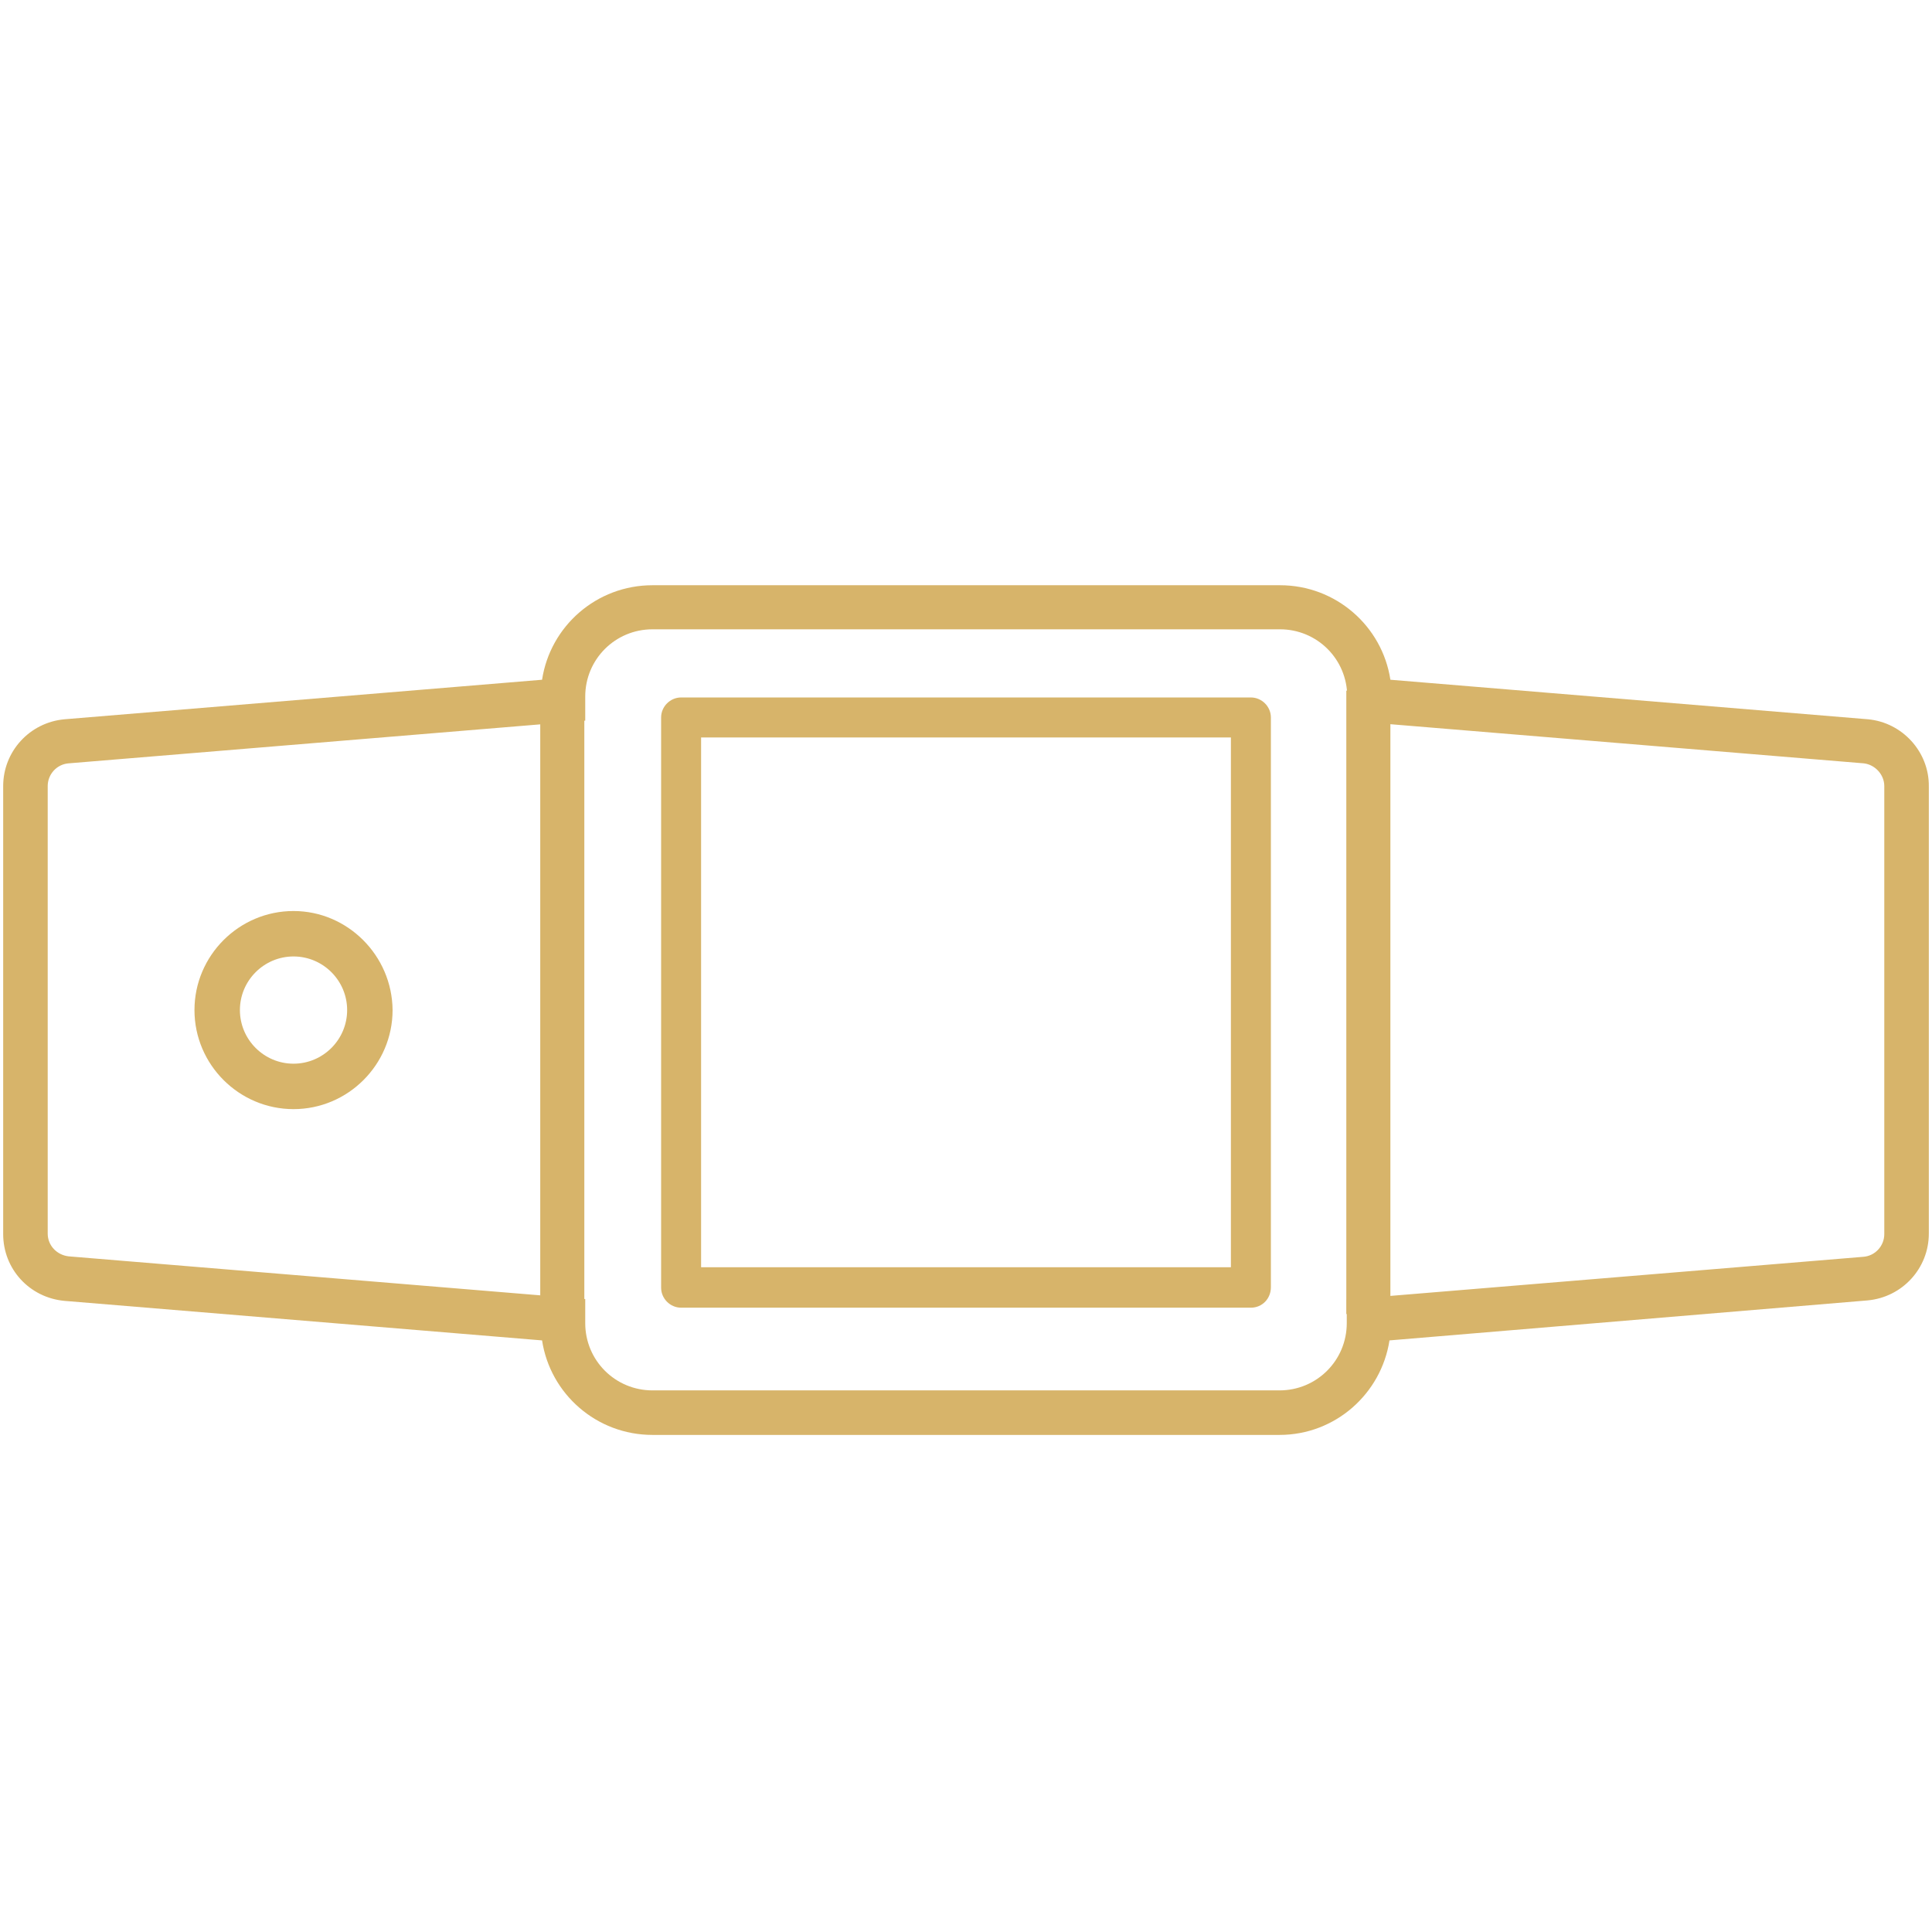
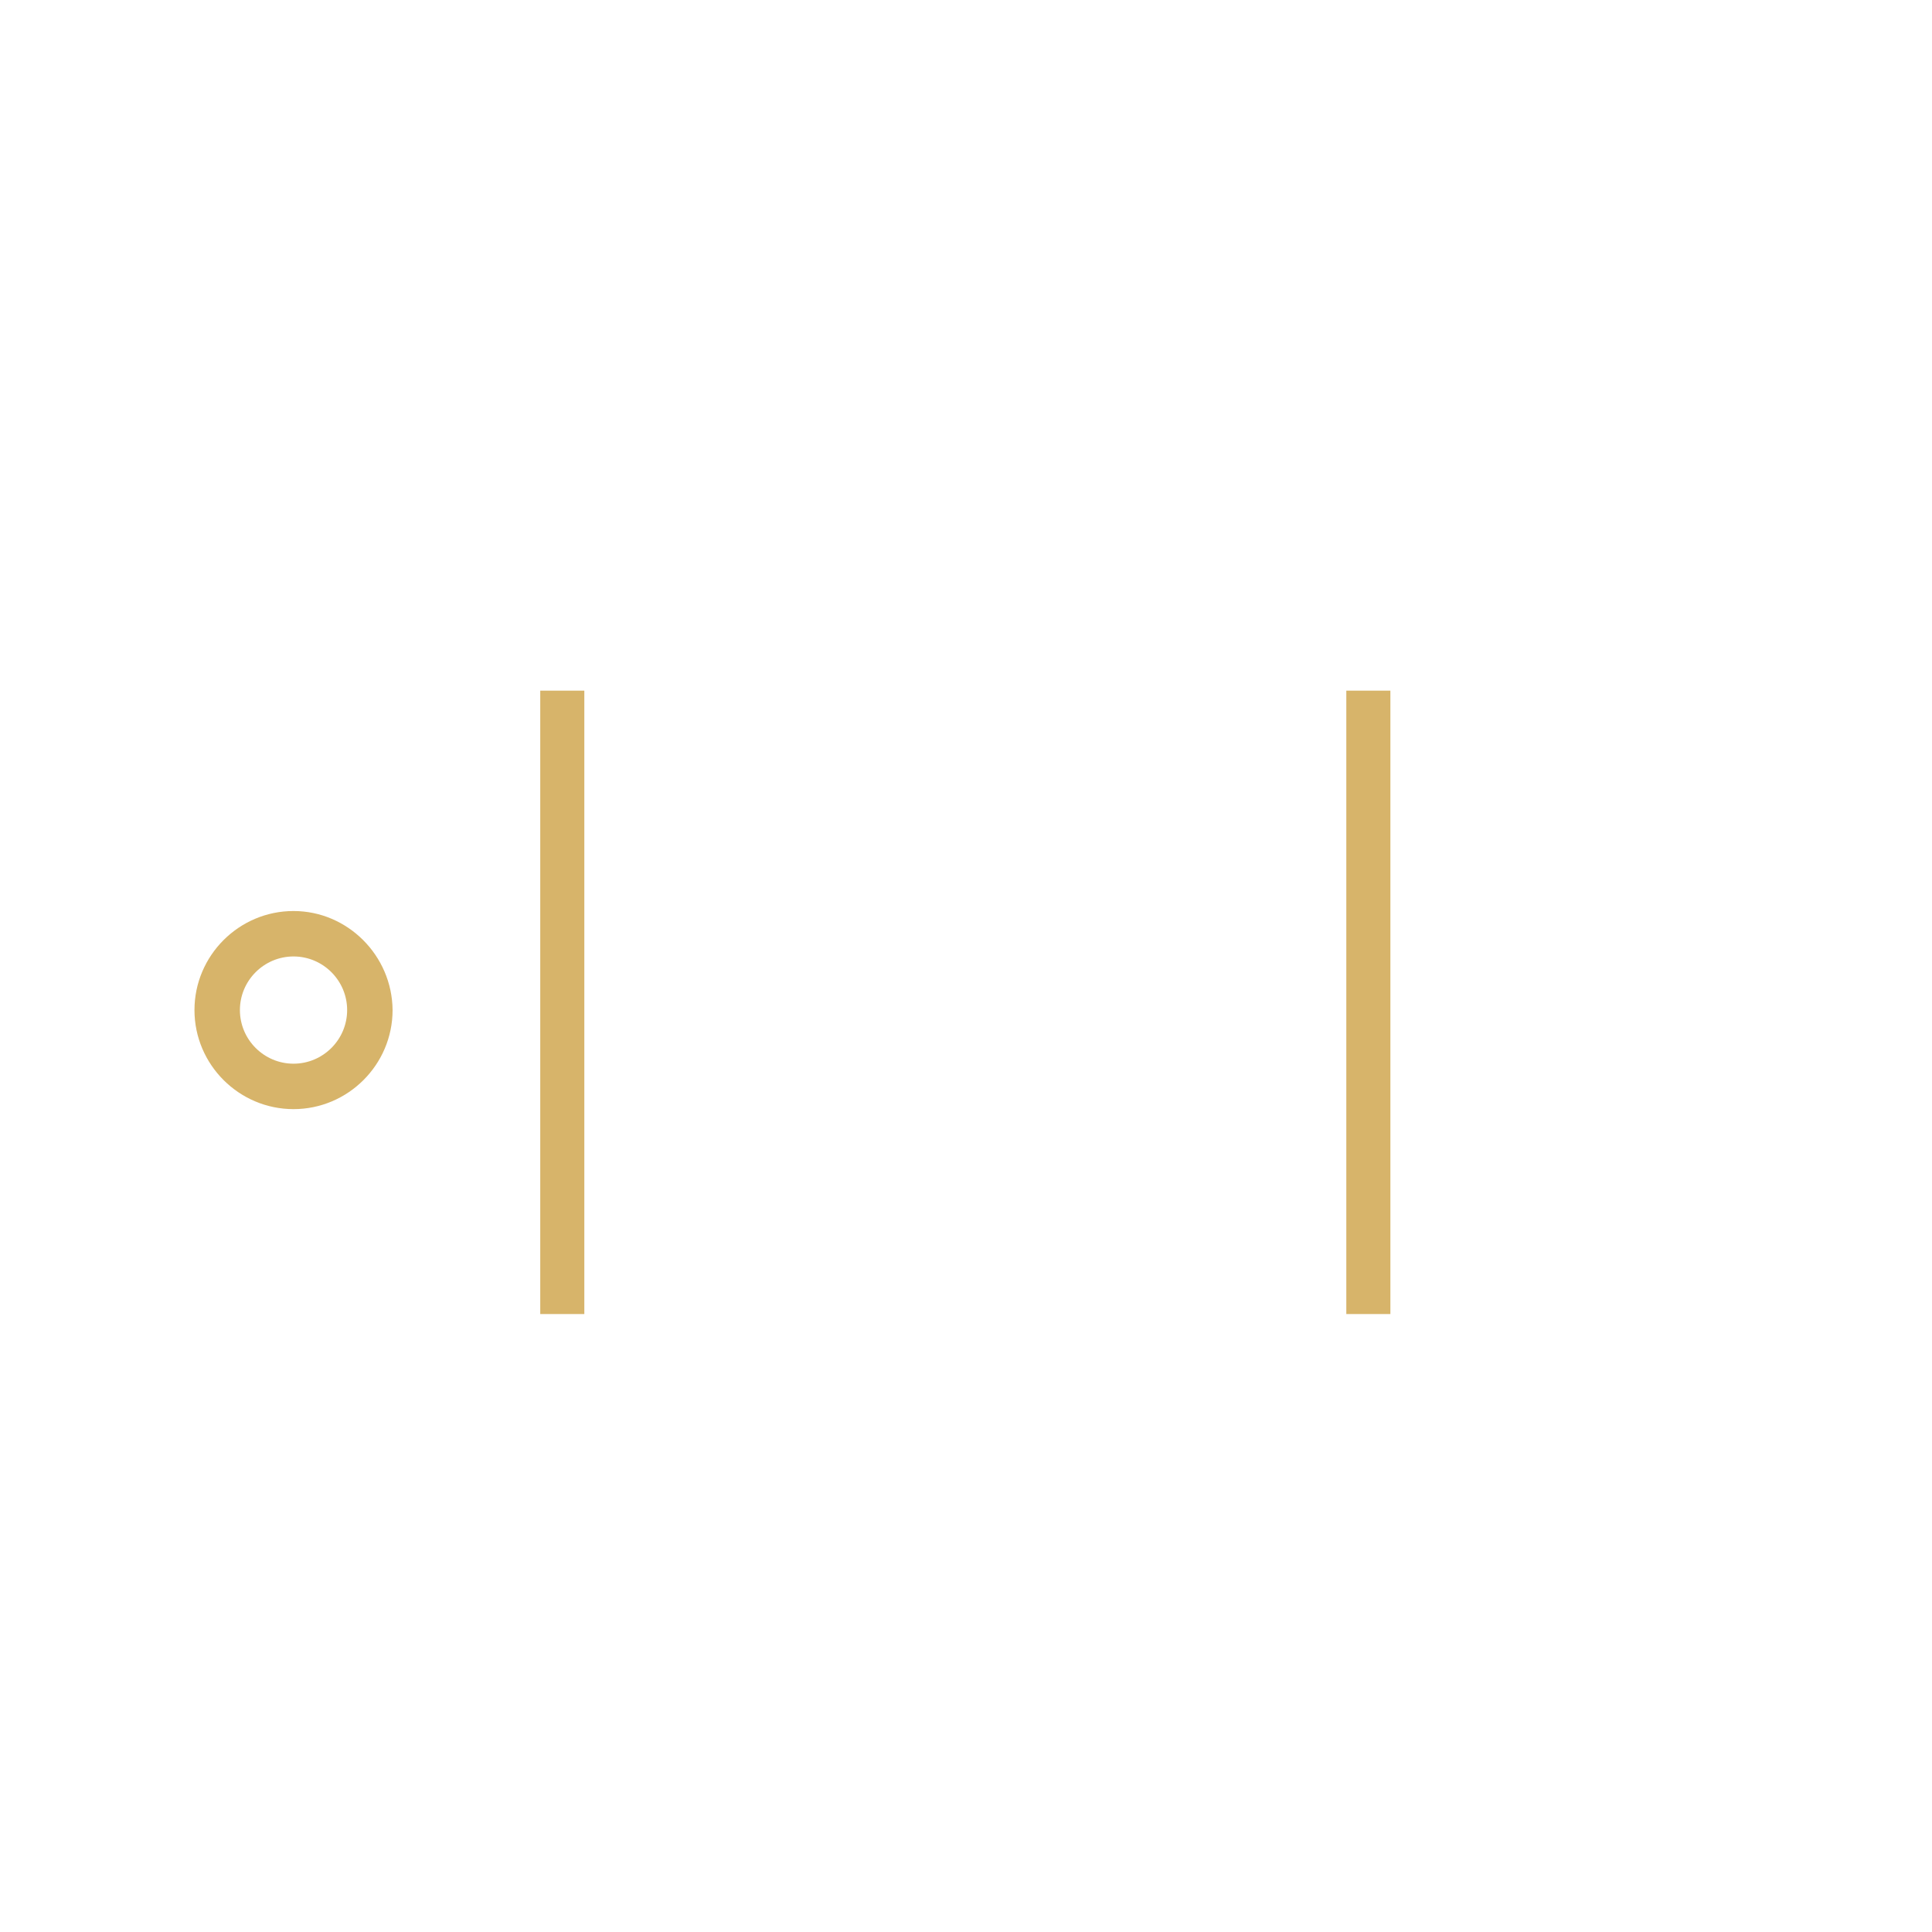
<svg xmlns="http://www.w3.org/2000/svg" version="1.1" id="Layer_1" x="0px" y="0px" viewBox="0 0 425.2 425.2" style="enable-background:new 0 0 425.2 425.2;" xml:space="preserve">
  <style type="text/css">
	.st0{fill:#D7B46A;}
</style>
-   <path class="st0" d="M281.6,315.8h-138c-12.3,0-22.5-9-24.3-20.8l-105.1-8.7c-7.7-0.7-13.5-7-13.5-14.7V173c0-7.6,5.8-14,13.5-14.7  l105.1-8.7c1.8-11.8,12-20.8,24.3-20.8h138.1c12.3,0,22.5,9,24.3,20.8l105.1,8.7c7.6,0.7,13.5,7.2,13.4,14.8v98.4  c0,7.6-5.8,14-13.5,14.7L305.8,295C304,306.7,293.9,315.8,281.6,315.8z M143.6,138.5c-8.2,0-14.8,6.6-14.8,14.8v5.3L15.1,168  c-2.6,0.2-4.6,2.4-4.6,5v98.5c0,2.6,2,4.7,4.6,5l113.7,9.4v5.3c0,8.2,6.6,14.8,14.8,14.8h138c8.2,0,14.8-6.6,14.8-14.8V286  l113.7-9.4c2.6-0.2,4.6-2.4,4.6-5V173c0-2.5-2-4.7-4.5-5l-113.7-9.4v-5.3c0-8.2-6.6-14.8-14.8-14.8H143.6z" />
-   <path class="st0" d="M275.3,287.8H149.9c-2.4,0-4.4-2-4.4-4.4V157.9c0-2.4,2-4.4,4.4-4.4h125.4c2.4,0,4.4,2,4.4,4.4v125.4  C279.7,285.8,277.8,287.8,275.3,287.8z M154.3,278.9h116.6V162.3H154.3V278.9z" />
  <path class="st0" d="M64.6,210.5c6.5,0,11.8,5.3,11.8,11.8s-5.3,11.8-11.8,11.8s-11.8-5.3-11.8-11.8S58.1,210.5,64.6,210.5   M64.6,200.5c-12,0-21.8,9.8-21.8,21.8s9.8,21.8,21.8,21.8s21.8-9.8,21.8-21.8C86.3,210.3,76.5,200.5,64.6,200.5L64.6,200.5z" />
  <rect x="118.9" y="152" class="st0" width="9.7" height="137.2" />
  <rect x="296.3" y="152" class="st0" width="9.7" height="137.2" />
</svg>